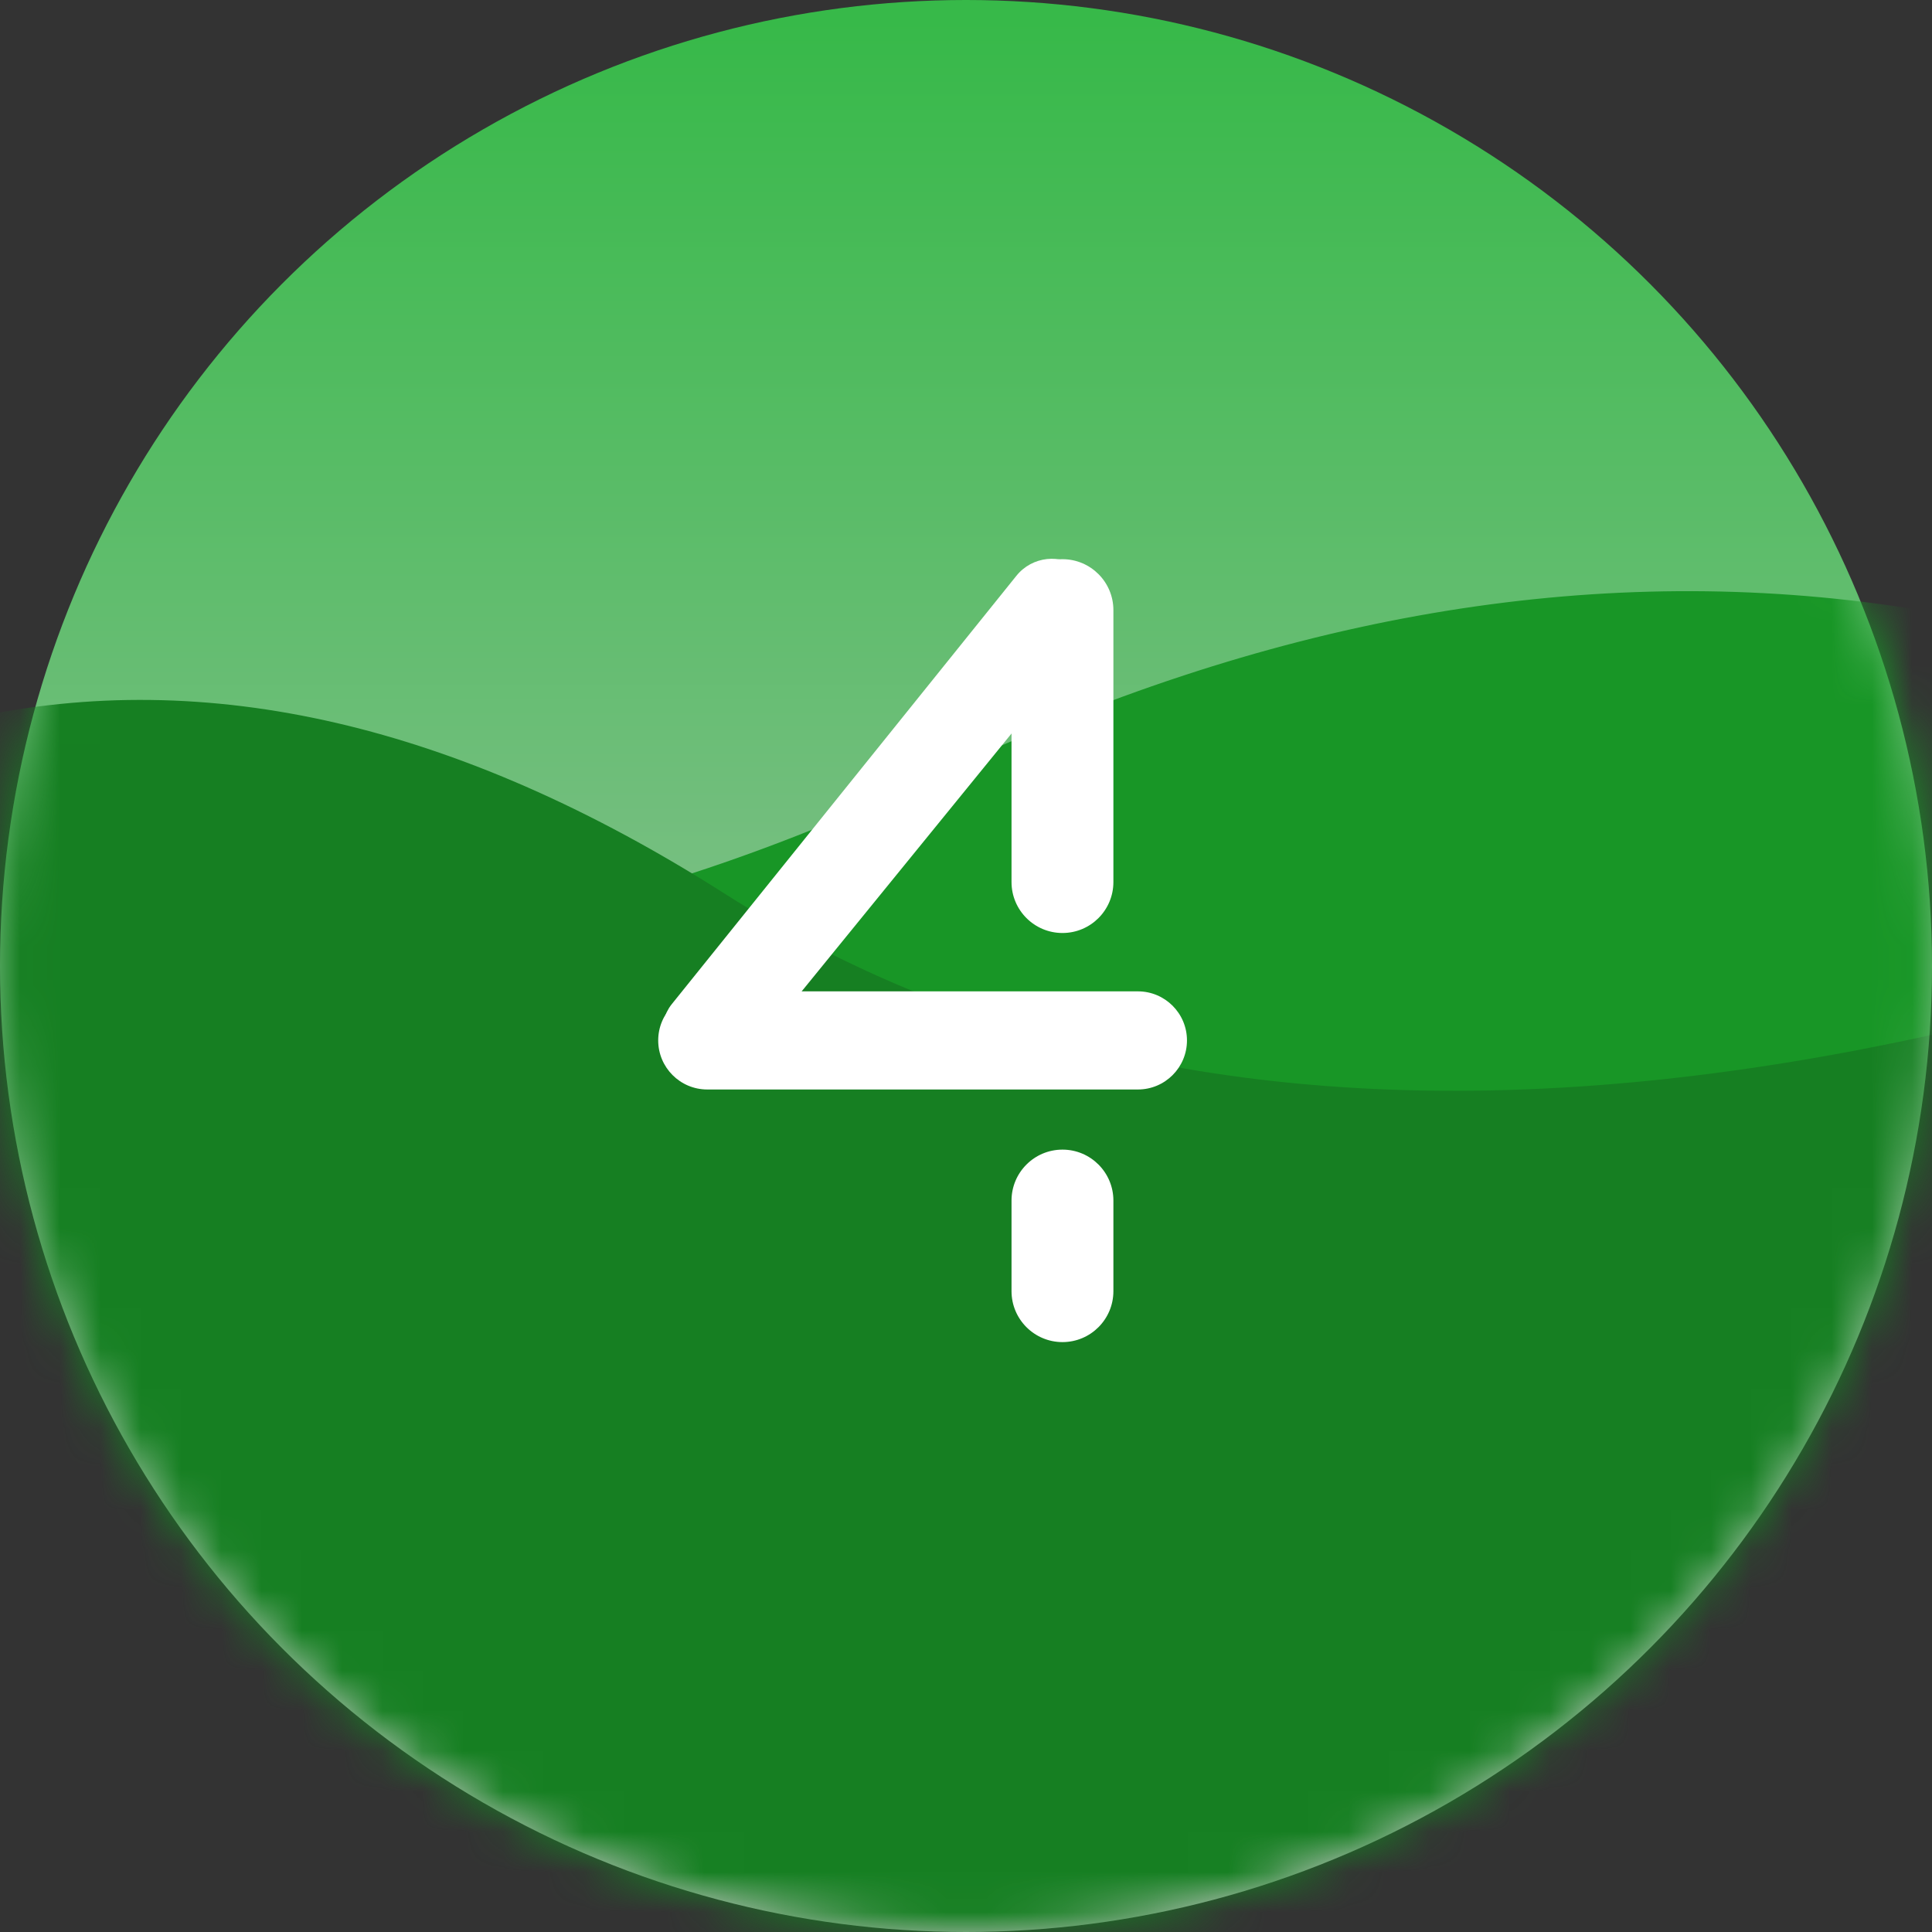
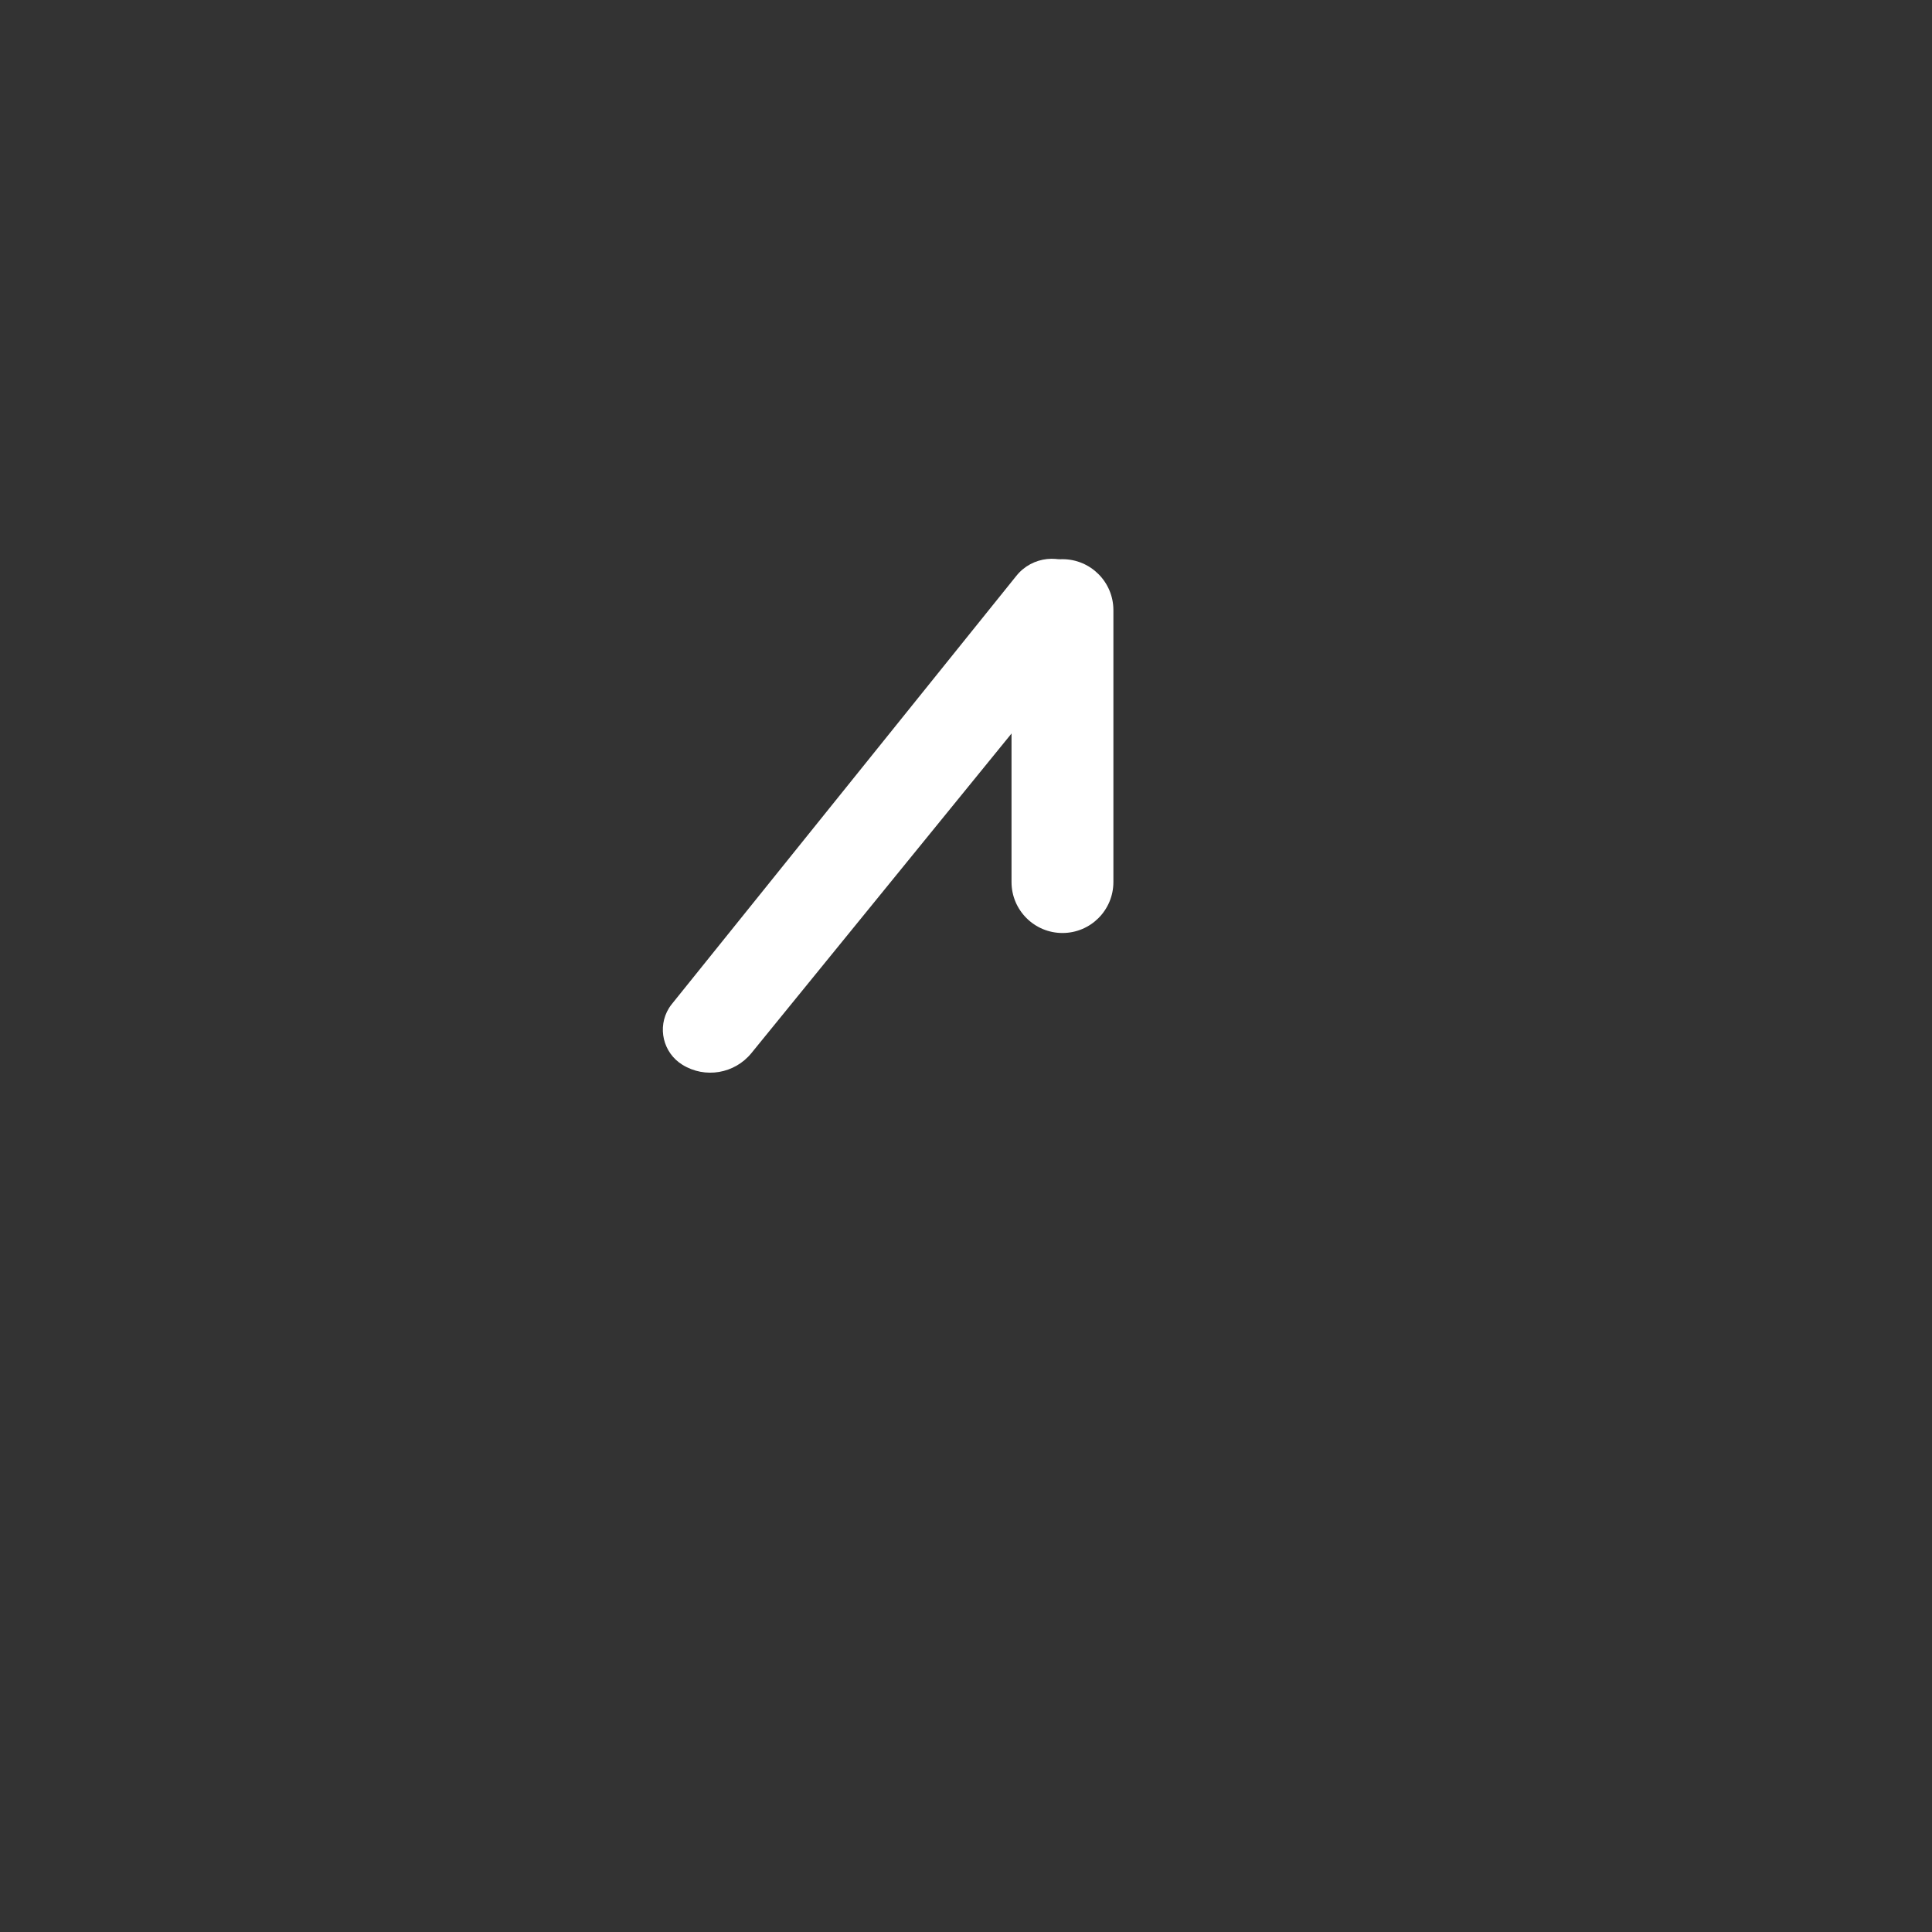
<svg xmlns="http://www.w3.org/2000/svg" xmlns:xlink="http://www.w3.org/1999/xlink" width="48px" height="48px" viewBox="0 0 48 48" version="1.1">
  <rect x="0" y="0" width="48" height="48" fill="#333333" stroke="none" />
  <title>BB1F8BCA-1CFD-4206-B5A7-F9F9F3EDDF1B</title>
  <desc>Created with sketchtool.</desc>
  <defs>
    <linearGradient x1="50%" y1="1.359%" x2="50%" y2="100%" id="linearGradient-1">
      <stop stop-color="#37B949" offset="0.098%" />
      <stop stop-color="#C3C6C4" offset="100%" />
    </linearGradient>
    <circle id="path-2" cx="24" cy="24" r="24" />
  </defs>
  <g id="Partners" stroke="none" stroke-width="1" fill="none" fill-rule="evenodd">
    <g id="Partner-–-Promo-tools-–-Content-list-FCA" transform="translate(-847, -896)">
      <g id="Group-5" transform="translate(312, 208)">
        <g id="Group-9" transform="translate(535, 688)">
          <g id="TradeMT4">
            <g id="BG">
              <g id="Oval" fill="url(#linearGradient-1)" fill-rule="nonzero">
-                 <circle id="path-2" cx="24" cy="24" r="24" />
-               </g>
+                 </g>
              <g id="Group-4-Clipped">
                <mask id="mask-3" fill="white">
                  <use xlink:href="#path-2" />
                </mask>
                <g id="path-2" />
                <g id="Group-4" mask="url(#mask-3)">
                  <g transform="translate(-27, 11)" id="Group">
                    <g transform="translate(0, 0.344)">
-                       <path d="M13.8,0.056 C22.197,12.856 34.397,15.456 50.4,7.856 C66.403,0.256 81.403,2.256 95.4,13.856 L76.8,50.456 L13.8,52.856 L13.8,0.056 Z" id="Path-2" fill="#189626" fill-rule="nonzero" />
-                       <path d="M9.6,18.656 C20,5.056 31.8,2.456 45,10.856 C58.2,19.256 77.4,16.856 102.6,3.656 L99.6,72.656 L0,67.256 L9.6,18.656 Z" id="Path-3" fill="#167F22" fill-rule="nonzero" />
-                     </g>
+                       </g>
                  </g>
                </g>
              </g>
            </g>
            <g id="icon" transform="translate(15, 13)" fill="#FFFFFF" fill-rule="nonzero">
              <g id="Group-4" transform="translate(0.969, 0)">
-                 <path d="M1.603,11.63 L12.302,11.63 C12.975,11.63 13.521,12.176 13.521,12.849 C13.521,13.522 12.975,14.068 12.302,14.068 L1.603,14.068 C0.93,14.068 0.384,13.522 0.384,12.849 C0.384,12.176 0.93,11.63 1.603,11.63 Z" id="Rectangle-Copy-3" />
                <path d="M-0.878,5.918 L12.766,6.351 C13.392,6.37 13.883,6.894 13.863,7.52 C13.863,7.54 13.861,7.56 13.86,7.579 C13.803,8.246 13.233,8.75 12.565,8.725 L-0.666,8.23 C-1.328,8.205 -1.869,7.693 -1.929,7.034 C-1.981,6.471 -1.566,5.973 -1.004,5.921 C-0.962,5.918 -0.92,5.916 -0.878,5.918 Z" id="Rectangle-Copy-4" transform="translate(5.965, 7.322) rotate(-53) translate(-5.965, -7.322) " />
-                 <path d="M10.428,15.562 C11.127,15.562 11.693,16.129 11.693,16.828 L11.693,19.078 C11.693,19.777 11.127,20.344 10.428,20.344 C9.729,20.344 9.162,19.777 9.162,19.078 L9.162,16.828 C9.162,16.129 9.729,15.562 10.428,15.562 Z" id="Rectangle-Copy" />
                <path d="M10.428,0.893 C11.127,0.893 11.693,1.46 11.693,2.159 L11.693,8.914 C11.693,9.613 11.127,10.18 10.428,10.18 C9.729,10.18 9.162,9.613 9.162,8.914 L9.162,2.159 C9.162,1.46 9.729,0.893 10.428,0.893 Z" id="Rectangle-Copy-2" />
              </g>
            </g>
          </g>
        </g>
      </g>
    </g>
  </g>
</svg>